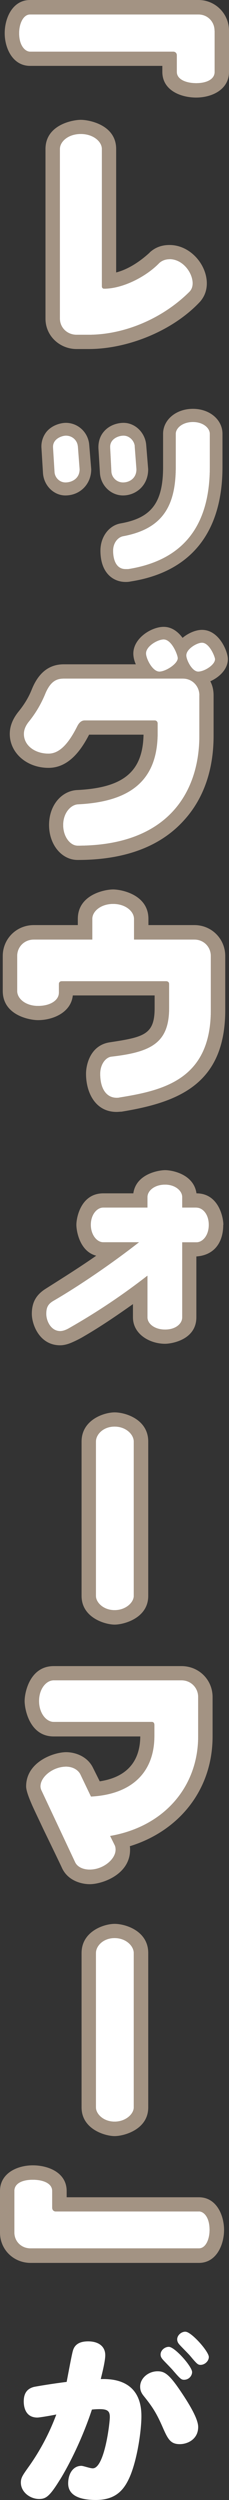
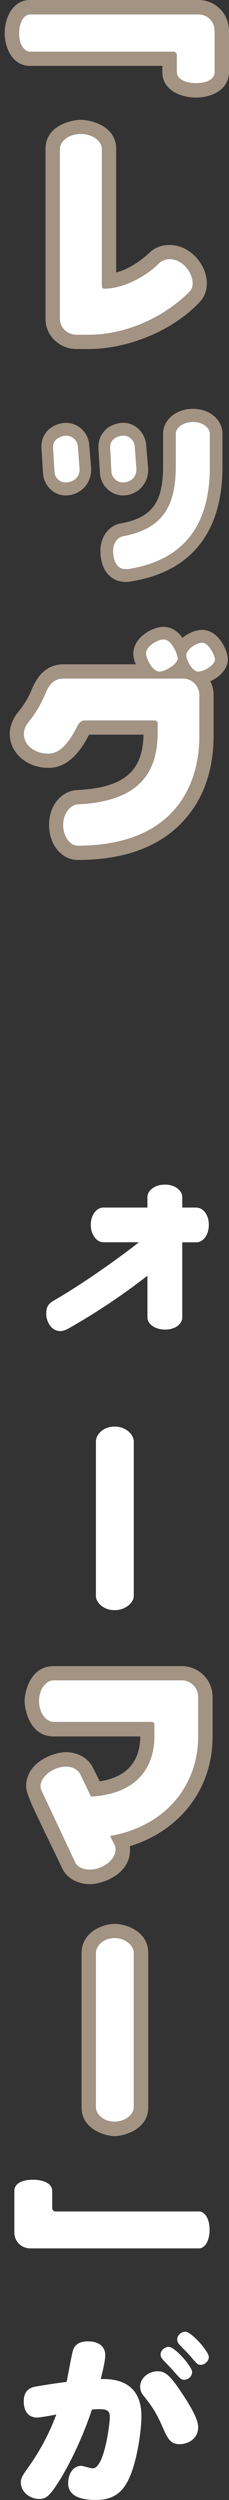
<svg xmlns="http://www.w3.org/2000/svg" id="_レイヤー_2" data-name="レイヤー 2" width="36.55" height="397.67" viewBox="0 0 36.55 397.67">
  <rect x="0" y="0" width="36.55" height="397.67" fill="#333333" stroke="none" />
  <defs>
    <style>
      .cls-1 {
        fill: #a39383;
      }

      .cls-1, .cls-2 {
        stroke-width: 0px;
      }

      .cls-2 {
        fill: #fff;
      }
    </style>
  </defs>
  <g id="_表紙" data-name="表紙">
    <g>
      <g>
        <path class="cls-2" d="m34.25,4.88c0-1.43-1.11-2.58-2.58-2.58H4.8c-1.07,0-1.75,1.43-1.75,2.98,0,2.02.99,2.94,1.75,2.94h22.86c.32,0,.56.24.56.56v2.66c0,1.19,1.47,1.79,3.1,1.79s2.94-.6,2.94-1.79v-6.55Z" />
        <path class="cls-2" d="m27.06,41.23c-.67,0-1.23.24-1.63.6-2.06,2.14-5.79,4.09-8.81,4.09-.24,0-.36-.16-.36-.4v-21.83c0-1.15-1.35-2.38-3.37-2.38s-3.33,1.23-3.33,2.38v26.98c0,1.43,1.15,2.58,2.66,2.58h1.94c5.6,0,11.71-2.5,16.07-6.83.36-.36.52-.83.52-1.35,0-1.71-1.59-3.85-3.69-3.85Z" />
        <path class="cls-2" d="m12.42,70.96c-.08-.87-.83-1.67-1.9-1.67-.6,0-2.14.48-2.06,1.9l.24,3.89c.04.83.75,1.67,1.75,1.67s2.26-.6,2.26-2.1l-.28-3.69Zm9.09,0c-.08-.83-.83-1.67-1.79-1.67-.87,0-2.22.56-2.14,1.9l.2,3.89c.08.87.83,1.67,1.86,1.67s2.14-.67,2.14-2.1l-.28-3.69Zm11.98-1.94c0-.95-1.07-1.9-2.7-1.9s-2.74.95-2.74,1.9v5.28c0,6.27-2.18,9.84-8.41,10.99-.83.16-1.59,1.07-1.59,2.3,0,1.43.48,2.94,1.98,2.94h.44c9.25-1.47,13.02-7.42,13.02-16.23v-5.28Z" />
        <path class="cls-2" d="m31.83,110.6c0-1.47-1.15-2.66-2.62-2.66H10.16c-1.19,0-2.18.48-3.02,2.62-.48,1.11-1.19,2.54-2.46,4.13-.63.75-.87,1.43-.87,2.06,0,1.83,1.75,3.13,3.93,3.13,1.67,0,3.13-1.43,4.6-4.37.36-.71.79-.91,1.15-.91h11.23c.24,0,.44.2.44.48v1.51c0,7.5-4.29,10.95-12.74,11.35-1.15.08-2.34,1.39-2.34,3.29s1.15,3.29,2.3,3.29h.04c14.76,0,19.4-8.93,19.4-17.46v-6.47Zm-5.71-8.89c-.95,0-2.82,1.07-2.82,2.22,0,.83,1.03,2.9,2.14,2.9.99,0,2.94-1.23,2.94-2.14,0-.48-.95-2.98-2.26-2.98Zm6.11.52c-.79,0-2.5.99-2.5,2.02,0,.71.91,2.58,1.9,2.58s2.7-1.07,2.7-1.98c0-.32-.87-2.62-2.1-2.62Z" />
-         <path class="cls-2" d="m33.65,152.07c0-1.47-1.15-2.62-2.62-2.62h-9.64v-3.29c0-1.19-1.35-2.38-3.33-2.38s-3.33,1.19-3.33,2.38v3.29H5.4c-1.51,0-2.66,1.15-2.66,2.62v5.56c0,1.23,1.35,2.38,3.33,2.38s3.33-.91,3.33-2.1v-1.39c0-.28.2-.44.44-.44h16.67c.28,0,.48.16.48.44v3.85c0,5.56-2.94,6.98-9.17,7.7-.95.08-1.83,1.23-1.83,2.74,0,2.42,1.03,3.81,2.62,3.81.12,0,.32,0,.44-.04,6.86-1.11,14.6-2.78,14.6-13.89v-8.61Z" />
        <path class="cls-2" d="m31.35,192.08h-2.26v-1.67c0-.99-1.11-1.98-2.74-1.98-1.71,0-2.82.99-2.82,1.98v1.67h-7.06c-.99,0-1.98,1.11-1.98,2.74s.99,2.78,1.98,2.78h5.71c-4.21,3.29-9.44,6.87-13.61,9.29-.91.52-1.19,1.07-1.19,2.1,0,1.19.79,2.74,2.22,2.74.36,0,.79-.12,1.31-.4,4.76-2.7,8.85-5.48,12.62-8.41v6.63c0,.99,1.11,1.94,2.82,1.94s2.74-.95,2.74-1.94v-11.94h2.26c.99,0,1.98-1.07,1.98-2.78s-.99-2.74-1.98-2.74Z" />
        <path class="cls-2" d="m21.35,229.3c0-1.11-1.23-2.38-3.06-2.38s-2.98,1.27-2.98,2.38v24.56c0,1.03,1.19,2.26,2.98,2.26s3.06-1.23,3.06-2.26v-24.56Z" />
        <path class="cls-2" d="m31.63,269.94c0-1.47-1.15-2.66-2.66-2.66H8.57c-1.19,0-2.34,1.35-2.34,3.29s1.15,3.33,2.34,3.33h15.67c.24,0,.4.16.4.48v1.75c0,5.75-3.57,9.29-10.12,9.64l-1.71-3.57c-.36-.67-1.19-1.19-2.26-1.19-2.06,0-4.09,1.59-4.09,3.13,0,.28.08.52.2.75l5.32,11.31c.32.71,1.19,1.19,2.34,1.19,2.14,0,4.13-1.63,4.13-3.17,0-.28-.04-.52-.16-.75l-.71-1.43c8.73-1.51,14.05-7.94,14.05-15.83v-6.27Z" />
        <path class="cls-2" d="m21.35,310.66c0-1.11-1.23-2.38-3.06-2.38s-2.98,1.27-2.98,2.38v24.56c0,1.03,1.19,2.26,2.98,2.26s3.06-1.23,3.06-2.26v-24.56Z" />
        <path class="cls-2" d="m31.75,351.77H8.89c-.32,0-.56-.24-.56-.6v-2.66c0-1.23-1.47-1.79-3.1-1.79s-2.94.56-2.94,1.79v6.59c0,1.43,1.11,2.54,2.58,2.54h26.87c1.07,0,1.71-1.39,1.71-2.94,0-2.06-.95-2.94-1.71-2.94Z" />
      </g>
      <g>
        <path class="cls-1" d="m4.8,10.48C2.02,10.48.75,7.66.75,5.28S1.98,0,4.8,0h26.87c2.7,0,4.88,2.18,4.88,4.88v6.55c0,2.86-2.78,4.09-5.24,4.09s-5.4-1.15-5.4-4.09v-.95H4.8Zm29.44-5.6c0-1.43-1.11-2.58-2.58-2.58H4.8c-1.07,0-1.75,1.43-1.75,2.98,0,2.02.99,2.94,1.75,2.94h22.86c.32,0,.56.24.56.56v2.66c0,1.19,1.47,1.79,3.1,1.79s2.94-.6,2.94-1.79v-6.55Z" />
        <path class="cls-1" d="m23.89,40.16c.95-.87,2.02-1.19,3.17-1.19,3.29,0,5.95,3.1,5.95,6.11,0,.99-.28,1.98-1.07,2.9-4.33,4.64-11.55,7.54-17.78,7.54h-1.94c-2.62,0-4.96-2.02-4.96-4.84v-26.98c0-3.85,4.33-4.64,5.64-4.64s5.64.79,5.64,4.64v19.64c1.86-.48,3.73-1.67,5.36-3.17Zm3.17,1.07c-.67,0-1.23.24-1.63.6-2.06,2.14-5.79,4.09-8.81,4.09-.24,0-.36-.16-.36-.4v-21.83c0-1.15-1.35-2.38-3.37-2.38s-3.33,1.23-3.33,2.38v26.98c0,1.43,1.15,2.58,2.66,2.58h1.94c5.6,0,11.71-2.5,16.07-6.83.36-.36.52-.83.52-1.35,0-1.71-1.59-3.85-3.69-3.85Z" />
        <path class="cls-1" d="m6.86,75.24l-.24-3.93c-.08-.99.24-1.94.83-2.66.95-1.11,2.38-1.39,3.06-1.39,1.94,0,3.57,1.51,3.73,3.49l.32,3.89c0,2.38-1.79,4.17-4.13,4.17-1.86,0-3.45-1.59-3.57-3.57Zm5.56-4.29c-.08-.87-.83-1.67-1.9-1.67-.6,0-2.14.48-2.06,1.9l.24,3.89c.04.83.75,1.67,1.75,1.67s2.26-.6,2.26-2.1l-.28-3.69Zm3.53,4.29l-.24-3.93c-.04-.99.24-1.94.87-2.66.87-1.03,2.18-1.39,3.14-1.39,1.83,0,3.41,1.51,3.61,3.45l.32,3.93c0,2.7-2.06,4.17-4.01,4.17s-3.57-1.59-3.69-3.57Zm.08,12.34c0-2.18,1.35-4.01,3.25-4.33,4.92-.87,6.75-3.33,6.75-8.97v-5.28c0-2.22,2.06-3.97,4.76-3.97s4.72,1.75,4.72,3.97v5.28c0,10.4-5.04,16.71-14.64,18.21-.36.08-.63.08-.83.08-1.87,0-4.01-1.31-4.01-5Zm5.48-16.63c-.08-.83-.83-1.67-1.79-1.67-.87,0-2.22.56-2.14,1.9l.2,3.89c.08.87.83,1.67,1.86,1.67s2.14-.67,2.14-2.1l-.28-3.69Zm11.98-1.94c0-.95-1.07-1.9-2.7-1.9s-2.74.95-2.74,1.9v5.28c0,6.27-2.18,9.84-8.41,10.99-.83.16-1.59,1.07-1.59,2.3,0,1.43.48,2.94,1.98,2.94h.44c9.25-1.47,13.02-7.42,13.02-16.23v-5.28Z" />
        <path class="cls-1" d="m33.57,108.38c.36.67.52,1.43.52,2.22v6.47c0,3.77-.79,9.13-4.76,13.45-3.77,4.17-9.48,6.27-16.9,6.27h-.04c-2.54,0-4.56-2.42-4.56-5.56s1.98-5.4,4.44-5.56h.04c7.38-.36,10.48-2.9,10.6-8.81h-8.69c-1.23,2.38-3.21,5.28-6.47,5.28-3.49,0-6.19-2.38-6.19-5.4,0-1.19.44-2.34,1.35-3.49.91-1.11,1.63-2.26,2.14-3.53.79-1.98,2.22-4.05,5.12-4.05h11.51c-.28-.6-.4-1.23-.4-1.71,0-2.46,2.9-4.25,4.84-4.25,1.31,0,2.3.79,3.02,1.75.95-.79,2.14-1.27,3.1-1.27,2.74,0,4.13,3.45,4.13,4.64,0,1.59-1.31,2.86-2.78,3.53Zm-1.75,2.22c0-1.47-1.15-2.66-2.62-2.66H10.16c-1.19,0-2.18.48-3.02,2.62-.48,1.11-1.19,2.54-2.46,4.13-.63.75-.87,1.43-.87,2.06,0,1.83,1.75,3.13,3.93,3.13,1.67,0,3.13-1.43,4.6-4.37.36-.71.79-.91,1.15-.91h11.23c.24,0,.44.2.44.48v1.51c0,7.5-4.29,10.95-12.74,11.35-1.15.08-2.34,1.39-2.34,3.29s1.15,3.29,2.3,3.29h.04c14.76,0,19.4-8.93,19.4-17.46v-6.47Zm-5.71-8.89c-.95,0-2.82,1.07-2.82,2.22,0,.83,1.03,2.9,2.14,2.9.99,0,2.94-1.23,2.94-2.14,0-.48-.95-2.98-2.26-2.98Zm6.11.52c-.79,0-2.5.99-2.5,2.02,0,.71.91,2.58,1.9,2.58s2.7-1.07,2.7-1.98c0-.32-.87-2.62-2.1-2.62Z" />
-         <path class="cls-1" d="m6.07,162.27c-1.31,0-5.63-.75-5.63-4.64v-5.56c0-2.74,2.18-4.92,4.96-4.92h7.02v-.99c0-3.85,4.29-4.68,5.63-4.68s5.64.83,5.64,4.68v.99h7.34c2.74,0,4.92,2.18,4.92,4.92v8.61c0,11.87-7.62,14.68-16.55,16.15-.24,0-.52.04-.79.04-3.41,0-4.88-3.1-4.88-6.07,0-1.43.67-4.52,3.77-5,5.48-.83,7.18-1.23,7.18-5.44v-2.02h-13.06c-.28,2.7-3.14,3.93-5.56,3.93Zm27.58-10.2c0-1.47-1.15-2.62-2.62-2.62h-9.64v-3.29c0-1.19-1.35-2.38-3.33-2.38s-3.33,1.19-3.33,2.38v3.29H5.4c-1.51,0-2.66,1.15-2.66,2.62v5.56c0,1.23,1.35,2.38,3.33,2.38s3.33-.91,3.33-2.1v-1.39c0-.28.2-.44.44-.44h16.67c.28,0,.48.16.48.44v3.85c0,5.56-2.94,6.98-9.17,7.7-.95.08-1.83,1.23-1.83,2.74,0,2.42,1.03,3.81,2.62,3.81.12,0,.32,0,.44-.04,6.86-1.11,14.6-2.78,14.6-13.89v-8.61Z" />
-         <path class="cls-1" d="m35.63,194.82c0,2.82-1.43,4.84-4.29,5.04v9.68c0,3.57-3.93,4.21-5,4.21-2.42,0-5.12-1.51-5.12-4.21v-2.1c-2.54,1.79-5.08,3.53-7.82,5.12-.67.4-1.31.71-1.86.95-.44.2-1.19.48-1.94.48-3.29,0-4.52-3.29-4.52-5,0-1.9.75-3.1,2.3-4.05,2.7-1.71,5.36-3.37,7.98-5.2-2.62-.67-3.17-3.89-3.17-4.92,0-1.19.75-5,4.29-5h4.8c.44-3.1,4.05-3.69,5.08-3.69,1.11,0,4.56.63,5,3.69,3.53,0,4.29,3.81,4.29,5Zm-4.29-2.74h-2.26v-1.67c0-.99-1.11-1.98-2.74-1.98-1.71,0-2.82.99-2.82,1.98v1.67h-7.06c-.99,0-1.98,1.11-1.98,2.74s.99,2.78,1.98,2.78h5.71c-4.21,3.29-9.44,6.87-13.61,9.29-.91.52-1.19,1.07-1.19,2.1,0,1.19.79,2.74,2.22,2.74.36,0,.79-.12,1.31-.4,4.76-2.7,8.85-5.48,12.62-8.41v6.63c0,.99,1.11,1.94,2.82,1.94s2.74-.95,2.74-1.94v-11.94h2.26c.99,0,1.98-1.07,1.98-2.78s-.99-2.74-1.98-2.74Z" />
-         <path class="cls-1" d="m13.02,253.86v-24.56c0-3.45,3.57-4.64,5.28-4.64s5.36,1.11,5.36,4.64v24.56c0,3.53-3.89,4.56-5.36,4.56-1.55,0-5.28-1.11-5.28-4.56Zm8.33-24.56c0-1.11-1.23-2.38-3.06-2.38s-2.98,1.27-2.98,2.38v24.56c0,1.03,1.19,2.26,2.98,2.26s3.06-1.23,3.06-2.26v-24.56Z" />
        <path class="cls-1" d="m8.57,276.21c-3.85,0-4.64-4.33-4.64-5.63,0-1.43.87-5.56,4.64-5.56h20.4c2.78,0,4.96,2.18,4.96,4.92v6.27c0,8.69-5.56,15.12-13.21,17.46.04.2.04.36.04.56,0,3.97-4.48,5.48-6.43,5.48-1.23,0-3.41-.48-4.4-2.5-.36-.79-1.71-3.57-3.02-6.27-.63-1.35-1.31-2.74-1.79-3.81-.32-.75-.95-2.18-.95-2.98,0-3.89,4.4-5.44,6.39-5.44,1.35,0,3.37.6,4.29,2.5l1.07,2.14c4.13-.63,6.43-2.98,6.47-7.14h-13.81Zm23.06-6.27c0-1.47-1.15-2.66-2.66-2.66H8.57c-1.19,0-2.34,1.35-2.34,3.29s1.15,3.33,2.34,3.33h15.67c.24,0,.4.16.4.48v1.75c0,5.75-3.57,9.29-10.12,9.64l-1.71-3.57c-.36-.67-1.19-1.19-2.26-1.19-2.06,0-4.09,1.59-4.09,3.13,0,.28.08.52.2.75l5.32,11.31c.32.71,1.19,1.19,2.34,1.19,2.14,0,4.13-1.63,4.13-3.17,0-.28-.04-.52-.16-.75l-.71-1.43c8.73-1.51,14.05-7.94,14.05-15.83v-6.27Z" />
        <path class="cls-1" d="m13.02,335.22v-24.56c0-3.45,3.57-4.64,5.28-4.64s5.36,1.11,5.36,4.64v24.56c0,3.53-3.89,4.56-5.36,4.56-1.55,0-5.28-1.11-5.28-4.56Zm8.33-24.56c0-1.11-1.23-2.38-3.06-2.38s-2.98,1.27-2.98,2.38v24.56c0,1.03,1.19,2.26,2.98,2.26s3.06-1.23,3.06-2.26v-24.56Z" />
-         <path class="cls-1" d="m31.75,349.51c2.78,0,4.01,2.82,4.01,5.2s-1.23,5.24-4.01,5.24H4.88c-2.66,0-4.88-2.06-4.88-4.84v-6.59c0-2.86,2.78-4.09,5.24-4.09s5.4,1.15,5.4,4.09v.99h21.11Zm0,2.26H8.89c-.32,0-.56-.24-.56-.6v-2.66c0-1.23-1.47-1.79-3.1-1.79s-2.94.56-2.94,1.79v6.59c0,1.43,1.11,2.54,2.58,2.54h26.87c1.07,0,1.71-1.39,1.71-2.94,0-2.06-.95-2.94-1.71-2.94Z" />
        <path class="cls-2" d="m9.56,394.44c-1.68,2.73-2.27,3.06-3.33,3.06-1.45,0-2.9-1.12-2.9-2.6,0-.72.23-1.09,1.12-2.34,2.21-3.06,3.62-6.03,4.54-8.5-.43.1-2.63.49-3.03.49-1.98,0-2.17-1.84-2.17-2.57,0-1.45.69-2.07,1.65-2.31.49-.1,3.06-.53,5.2-.79.23-1.19.79-4.25.99-4.94.33-1.22,1.38-1.51,2.44-1.51,1.61,0,2.73.76,2.73,2.21,0,1.02-.63,3.39-.72,3.79,1.45-.03,6.49-.13,6.49,5.89,0,2.34-.66,6.82-1.81,9.55-.89,2.07-2.17,3.79-5.47,3.79-1.91,0-4.41-.4-4.41-2.63,0-1.55.79-2.8,2.11-2.8.3,0,1.38.4,1.81.4,1.88,0,2.73-7.18,2.73-8.17,0-.89-.33-1.25-1.61-1.25-.46,0-.92.03-1.25.07-1.61,4.84-3.69,8.86-5.1,11.16Zm19.13-5.66c-1.45,0-1.88-.76-2.7-2.63-1.02-2.34-1.68-3.33-3.03-5.01-.49-.59-.59-1.05-.59-1.51,0-1.35,1.32-2.44,2.77-2.44,1.05,0,1.78.36,3.59,3.03,1.91,2.8,2.9,4.74,2.9,5.83,0,1.94-1.68,2.73-2.93,2.73Zm-1.75-15.48c.95,0,3.72,3.13,3.72,4.02,0,.56-.49,1.22-1.28,1.22-.43,0-.59-.13-1.71-1.42-.23-.3-1.38-1.45-1.61-1.71-.33-.36-.43-.59-.43-.89,0-.66.66-1.22,1.32-1.22Zm2.67-2.4c.92,0,3.72,3.13,3.72,4.02,0,.63-.63,1.25-1.32,1.25-.43,0-.59-.16-1.65-1.42-.26-.33-1.55-1.58-1.78-1.88-.26-.3-.3-.59-.3-.76,0-.63.63-1.22,1.32-1.22Z" />
      </g>
    </g>
  </g>
</svg>